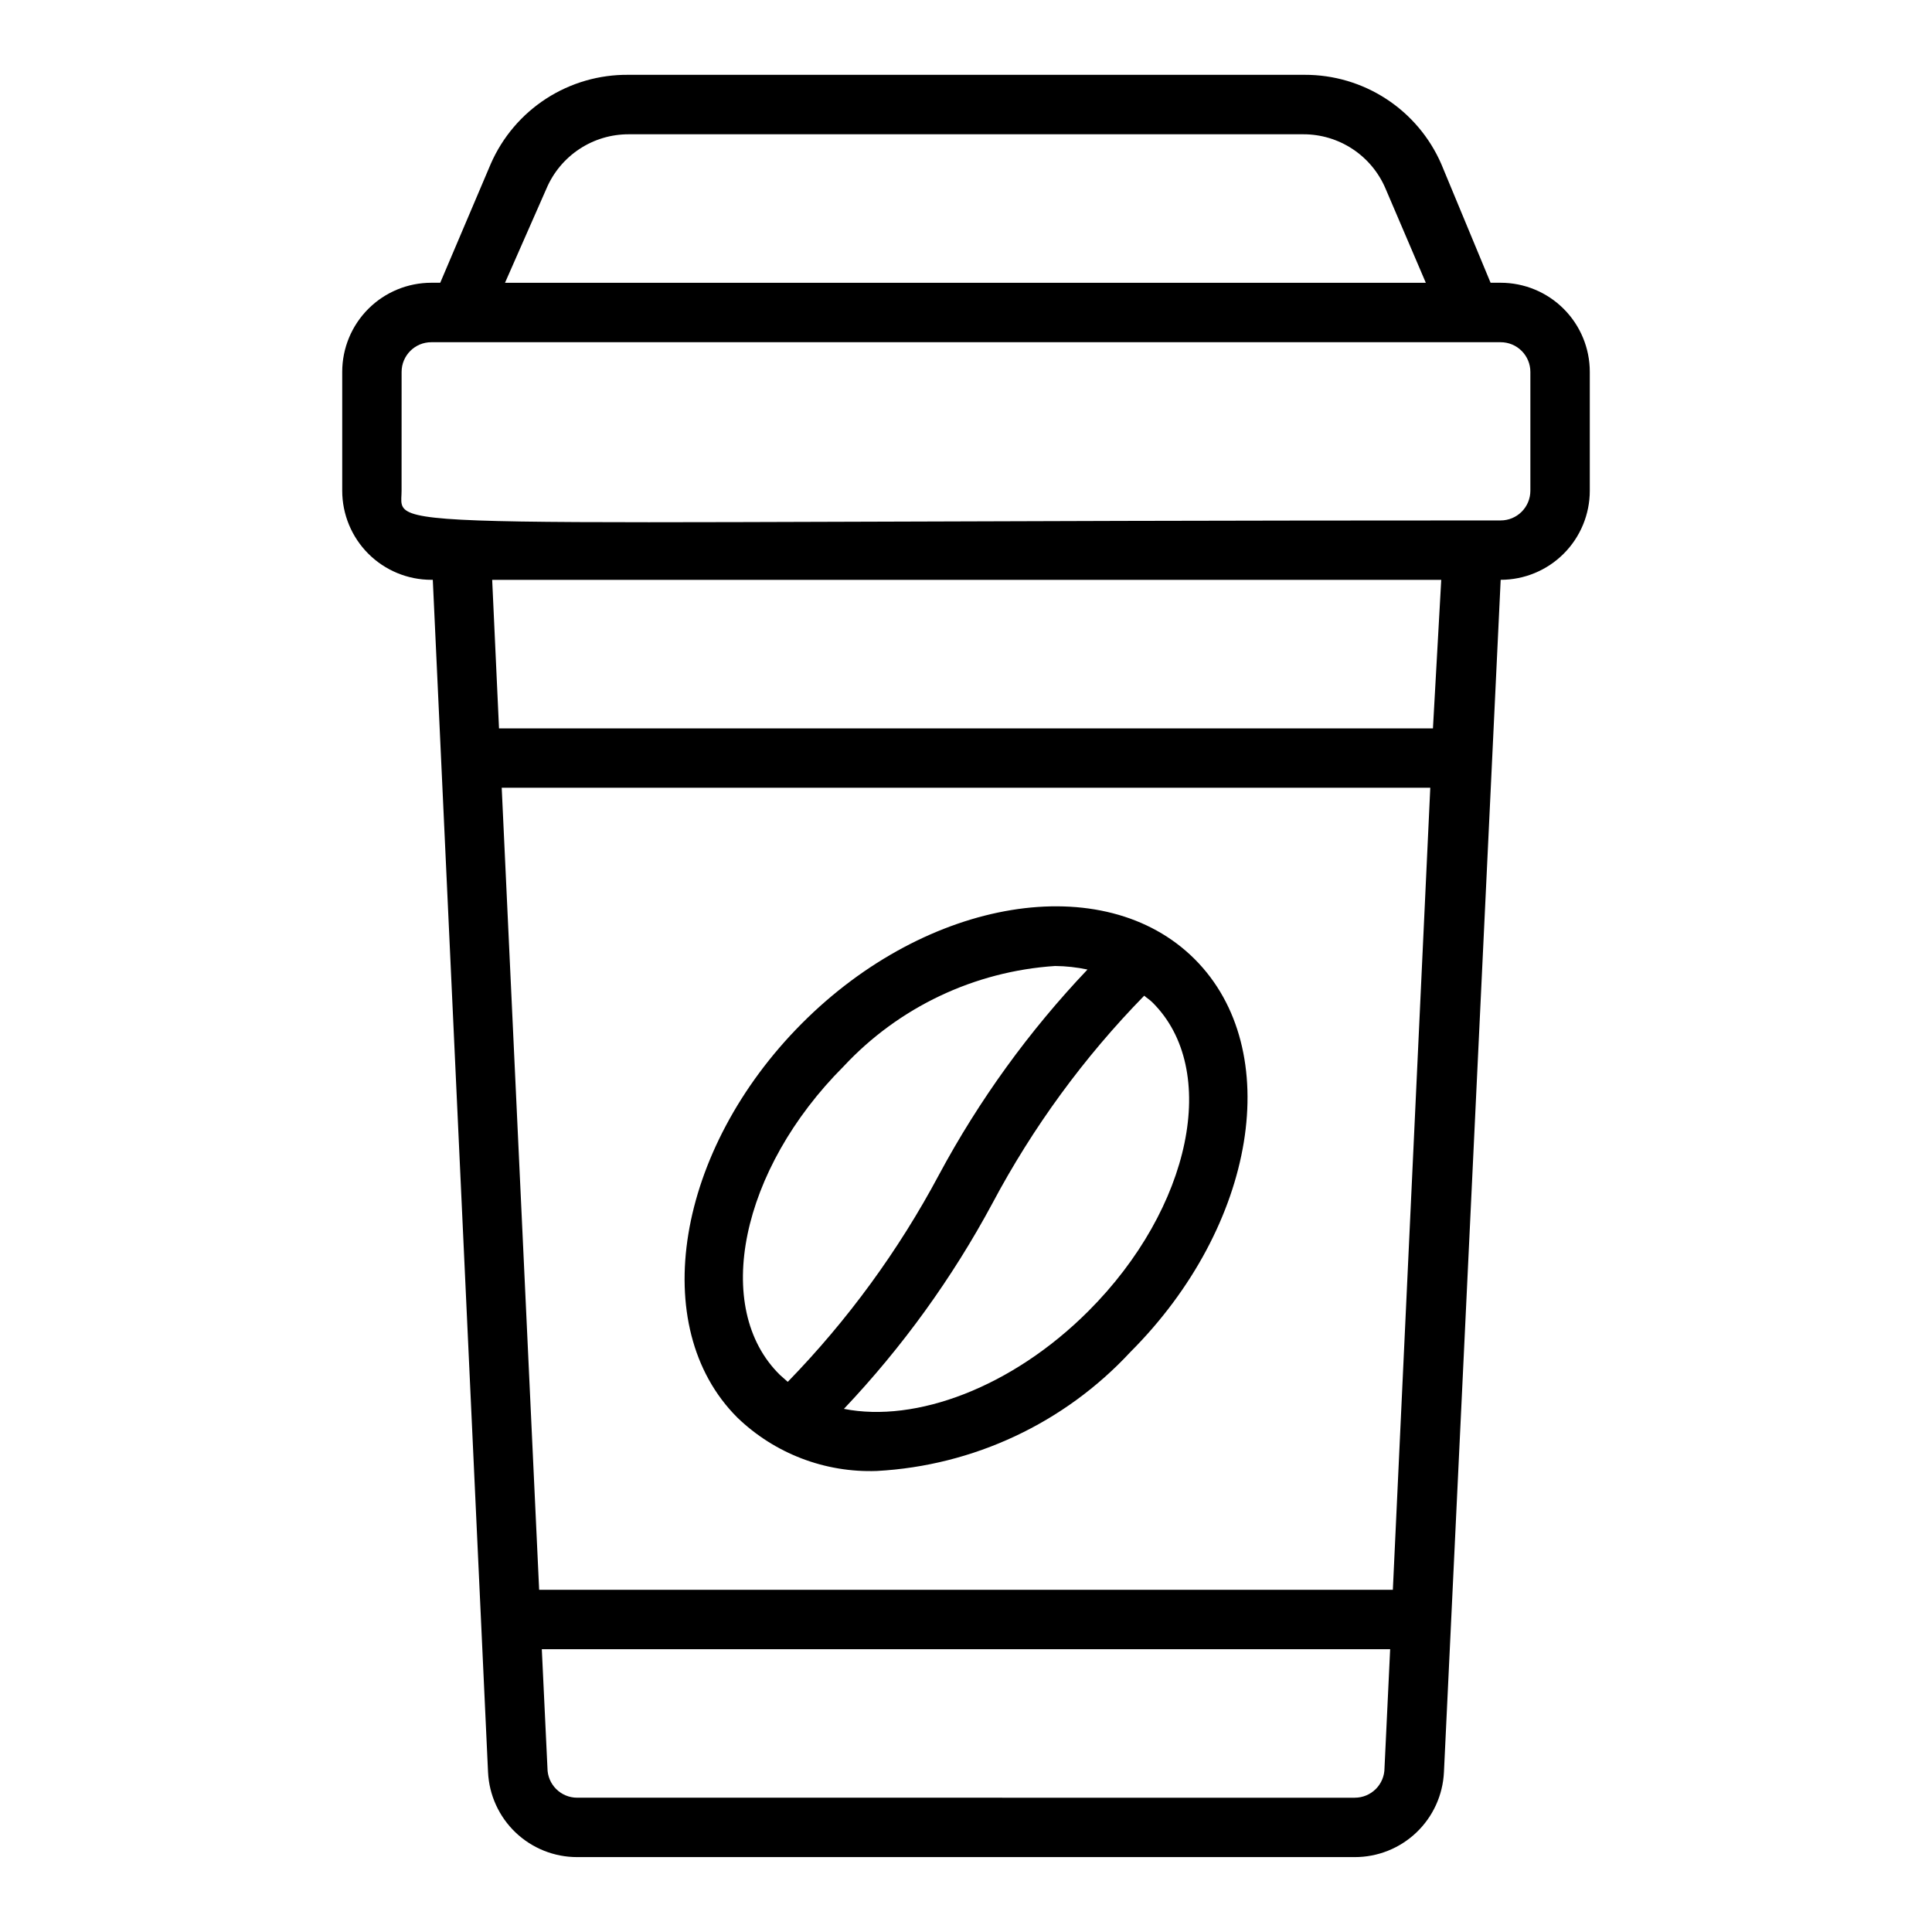
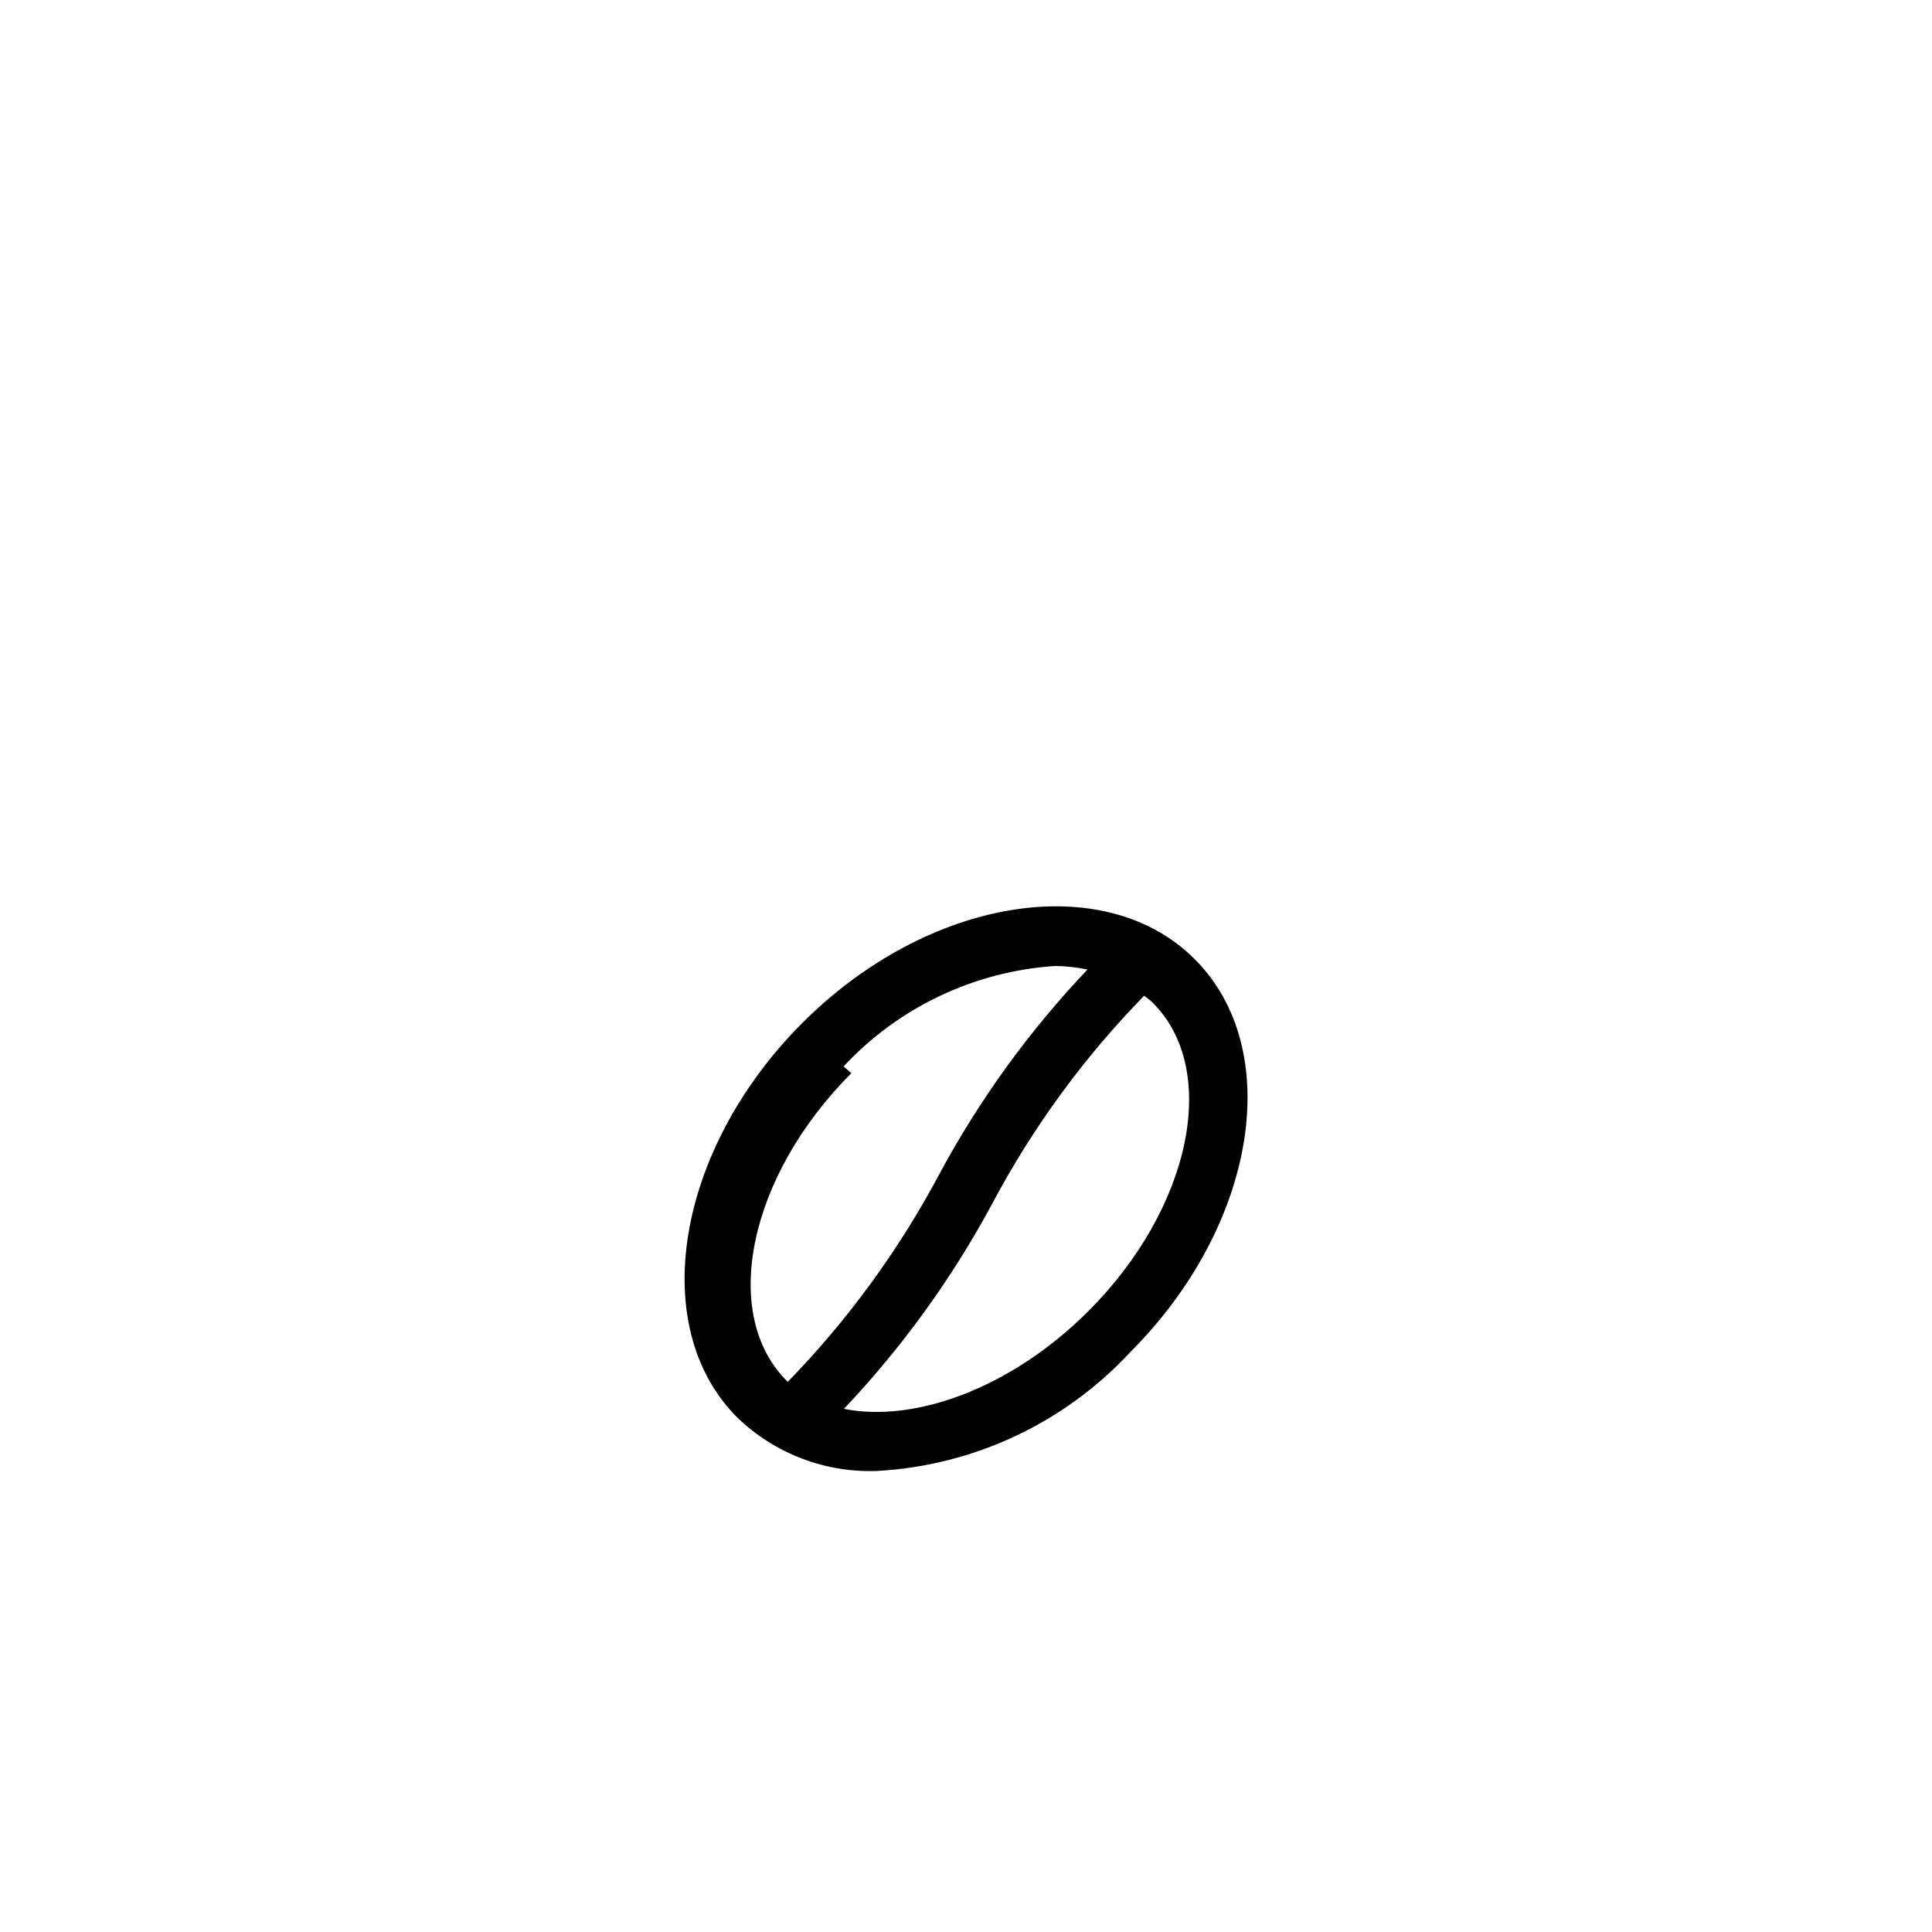
<svg xmlns="http://www.w3.org/2000/svg" fill="#000000" width="800px" height="800px" version="1.1" viewBox="144 144 512 512">
  <g>
-     <path d="m339.38 519.65c9.895 9.555 23.254 14.672 37 14.172 25.617-1.395 49.695-12.684 67.148-31.488 33.457-33.457 41.094-80.137 17.082-104.15-24.008-24.008-70.848-16.375-104.15 17.082-33.297 33.457-41.09 80.375-17.082 104.38zm93.047-28.184c-20.23 20.23-45.738 29.676-64.785 25.898v0.004c15.473-16.34 28.707-34.656 39.359-54.477 10.715-20.164 24.262-38.695 40.227-55.023 0.707 0.629 1.496 1.102 2.125 1.73 18.027 17.793 10.391 54.555-16.926 81.871zm-64.867-64.867 0.004 0.004c14.613-15.684 34.66-25.199 56.047-26.605 2.887 0.027 5.762 0.344 8.582 0.941-15.484 16.301-28.723 34.594-39.359 54.398-10.711 20.082-24.199 38.555-40.07 54.867l-2.047-1.812c-18.105-17.711-10.469-54.473 16.848-81.789z" />
-     <path d="m258.3 297.66h0.395l14.641 315.98v-0.004c0.285 6.07 2.898 11.797 7.297 15.992 4.398 4.191 10.242 6.527 16.32 6.523h206.09c6.078 0.004 11.922-2.332 16.32-6.523 4.398-4.195 7.012-9.922 7.297-15.992l15.035-315.98c6.262 0 12.27-2.488 16.699-6.918 4.43-4.43 6.918-10.438 6.918-16.699v-31.488c0-6.266-2.488-12.27-6.918-16.699-4.43-4.43-10.438-6.918-16.699-6.918h-2.676l-13.07-31.488c-3.07-7.039-8.137-13.027-14.57-17.223-6.438-4.199-13.957-6.418-21.641-6.394h-179.16c-7.738-0.086-15.328 2.106-21.824 6.305-6.496 4.203-11.609 10.223-14.703 17.312l-13.383 31.488h-2.363c-6.262 0-12.27 2.488-16.699 6.918-4.426 4.43-6.914 10.434-6.914 16.699v31.488c0 6.262 2.488 12.27 6.914 16.699 4.43 4.43 10.438 6.918 16.699 6.918zm254.82 267.65h-226.24l-9.922-212.55h246.08zm-10.078 55.105-206.09-0.004c-4.348 0-7.871-3.523-7.871-7.871l-1.496-31.488h224.82l-1.496 31.488c0 2.09-0.828 4.09-2.305 5.566s-3.477 2.305-5.566 2.305zm20.703-283.39h-247.5l-1.812-39.359h251.51zm-234.9-143.11c1.82-4.254 4.852-7.879 8.715-10.426 3.859-2.551 8.387-3.906 13.016-3.902h178.85c4.625-0.004 9.152 1.352 13.016 3.902 3.859 2.547 6.891 6.172 8.711 10.426l10.707 25.031h-244.03zm-38.414 48.648c0-4.348 3.523-7.871 7.871-7.871h283.39c2.086 0 4.09 0.828 5.566 2.305 1.477 1.477 2.305 3.477 2.305 5.566v31.488c0 2.086-0.828 4.09-2.305 5.566-1.477 1.477-3.481 2.305-5.566 2.305-304.02 0-291.27 3.387-291.27-7.871z" />
+     <path d="m339.38 519.65c9.895 9.555 23.254 14.672 37 14.172 25.617-1.395 49.695-12.684 67.148-31.488 33.457-33.457 41.094-80.137 17.082-104.15-24.008-24.008-70.848-16.375-104.15 17.082-33.297 33.457-41.09 80.375-17.082 104.38zm93.047-28.184c-20.23 20.23-45.738 29.676-64.785 25.898v0.004c15.473-16.34 28.707-34.656 39.359-54.477 10.715-20.164 24.262-38.695 40.227-55.023 0.707 0.629 1.496 1.102 2.125 1.73 18.027 17.793 10.391 54.555-16.926 81.871zm-64.867-64.867 0.004 0.004c14.613-15.684 34.66-25.199 56.047-26.605 2.887 0.027 5.762 0.344 8.582 0.941-15.484 16.301-28.723 34.594-39.359 54.398-10.711 20.082-24.199 38.555-40.07 54.867c-18.105-17.711-10.469-54.473 16.848-81.789z" />
  </g>
</svg>